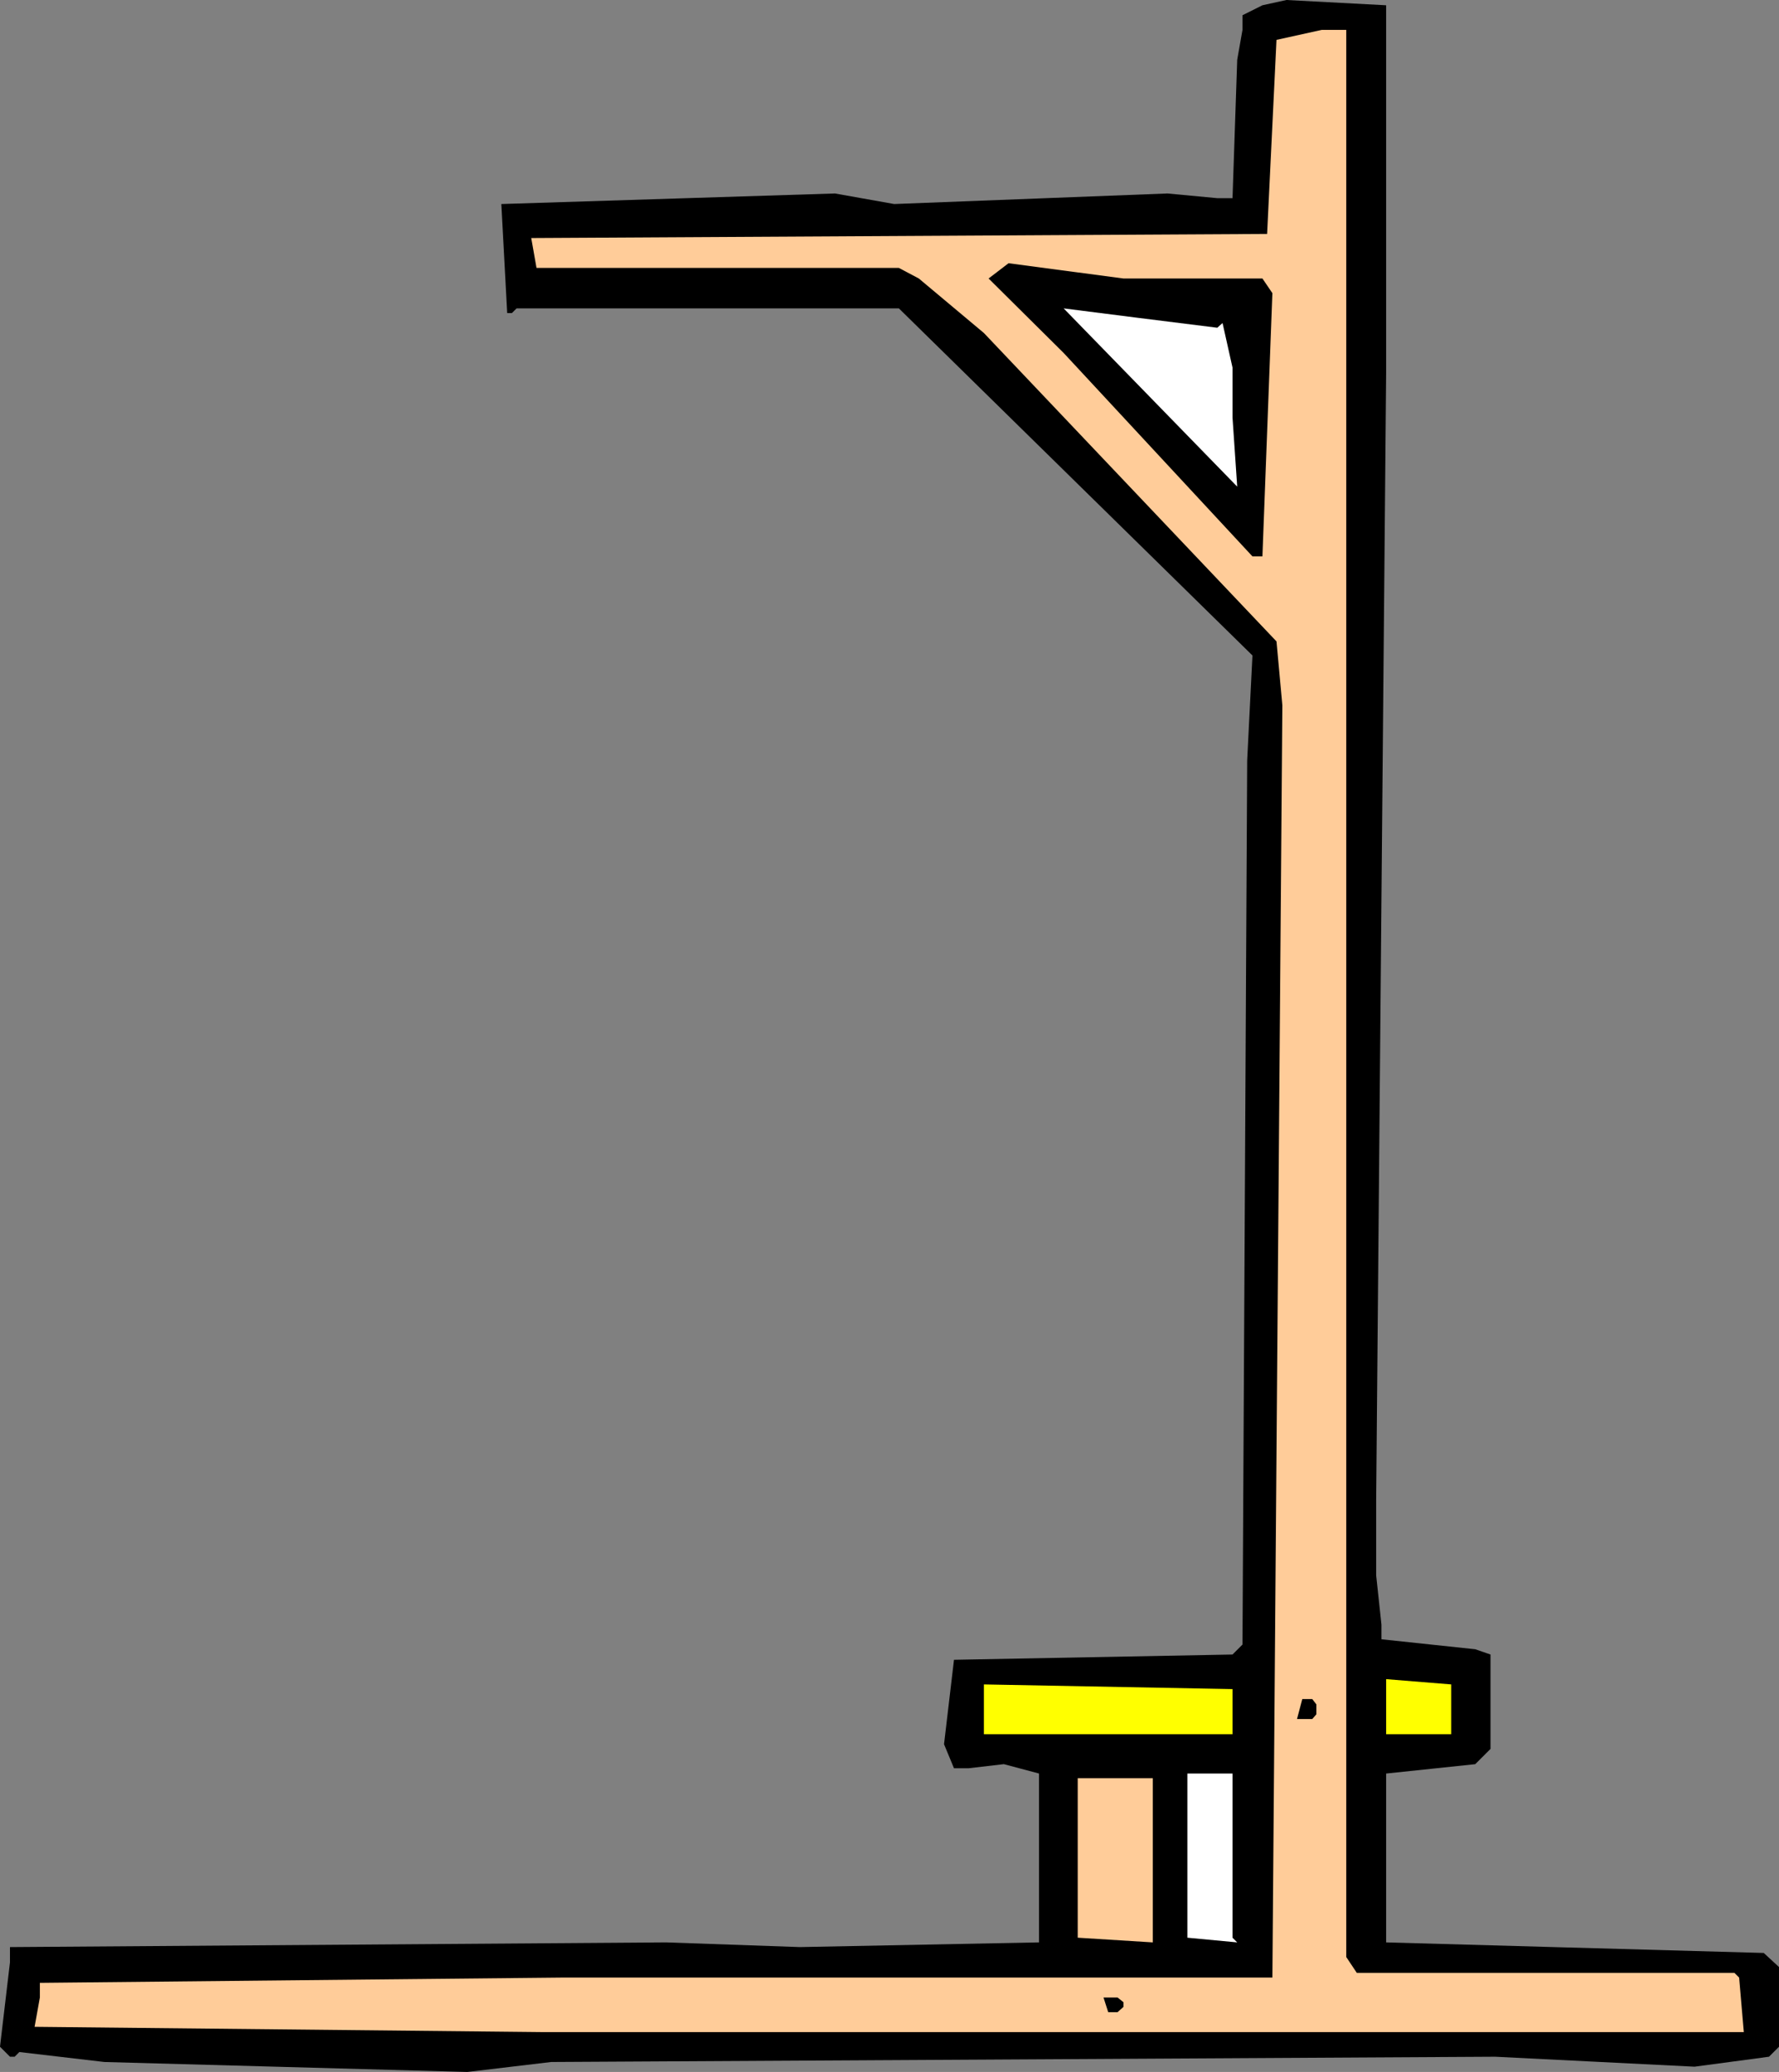
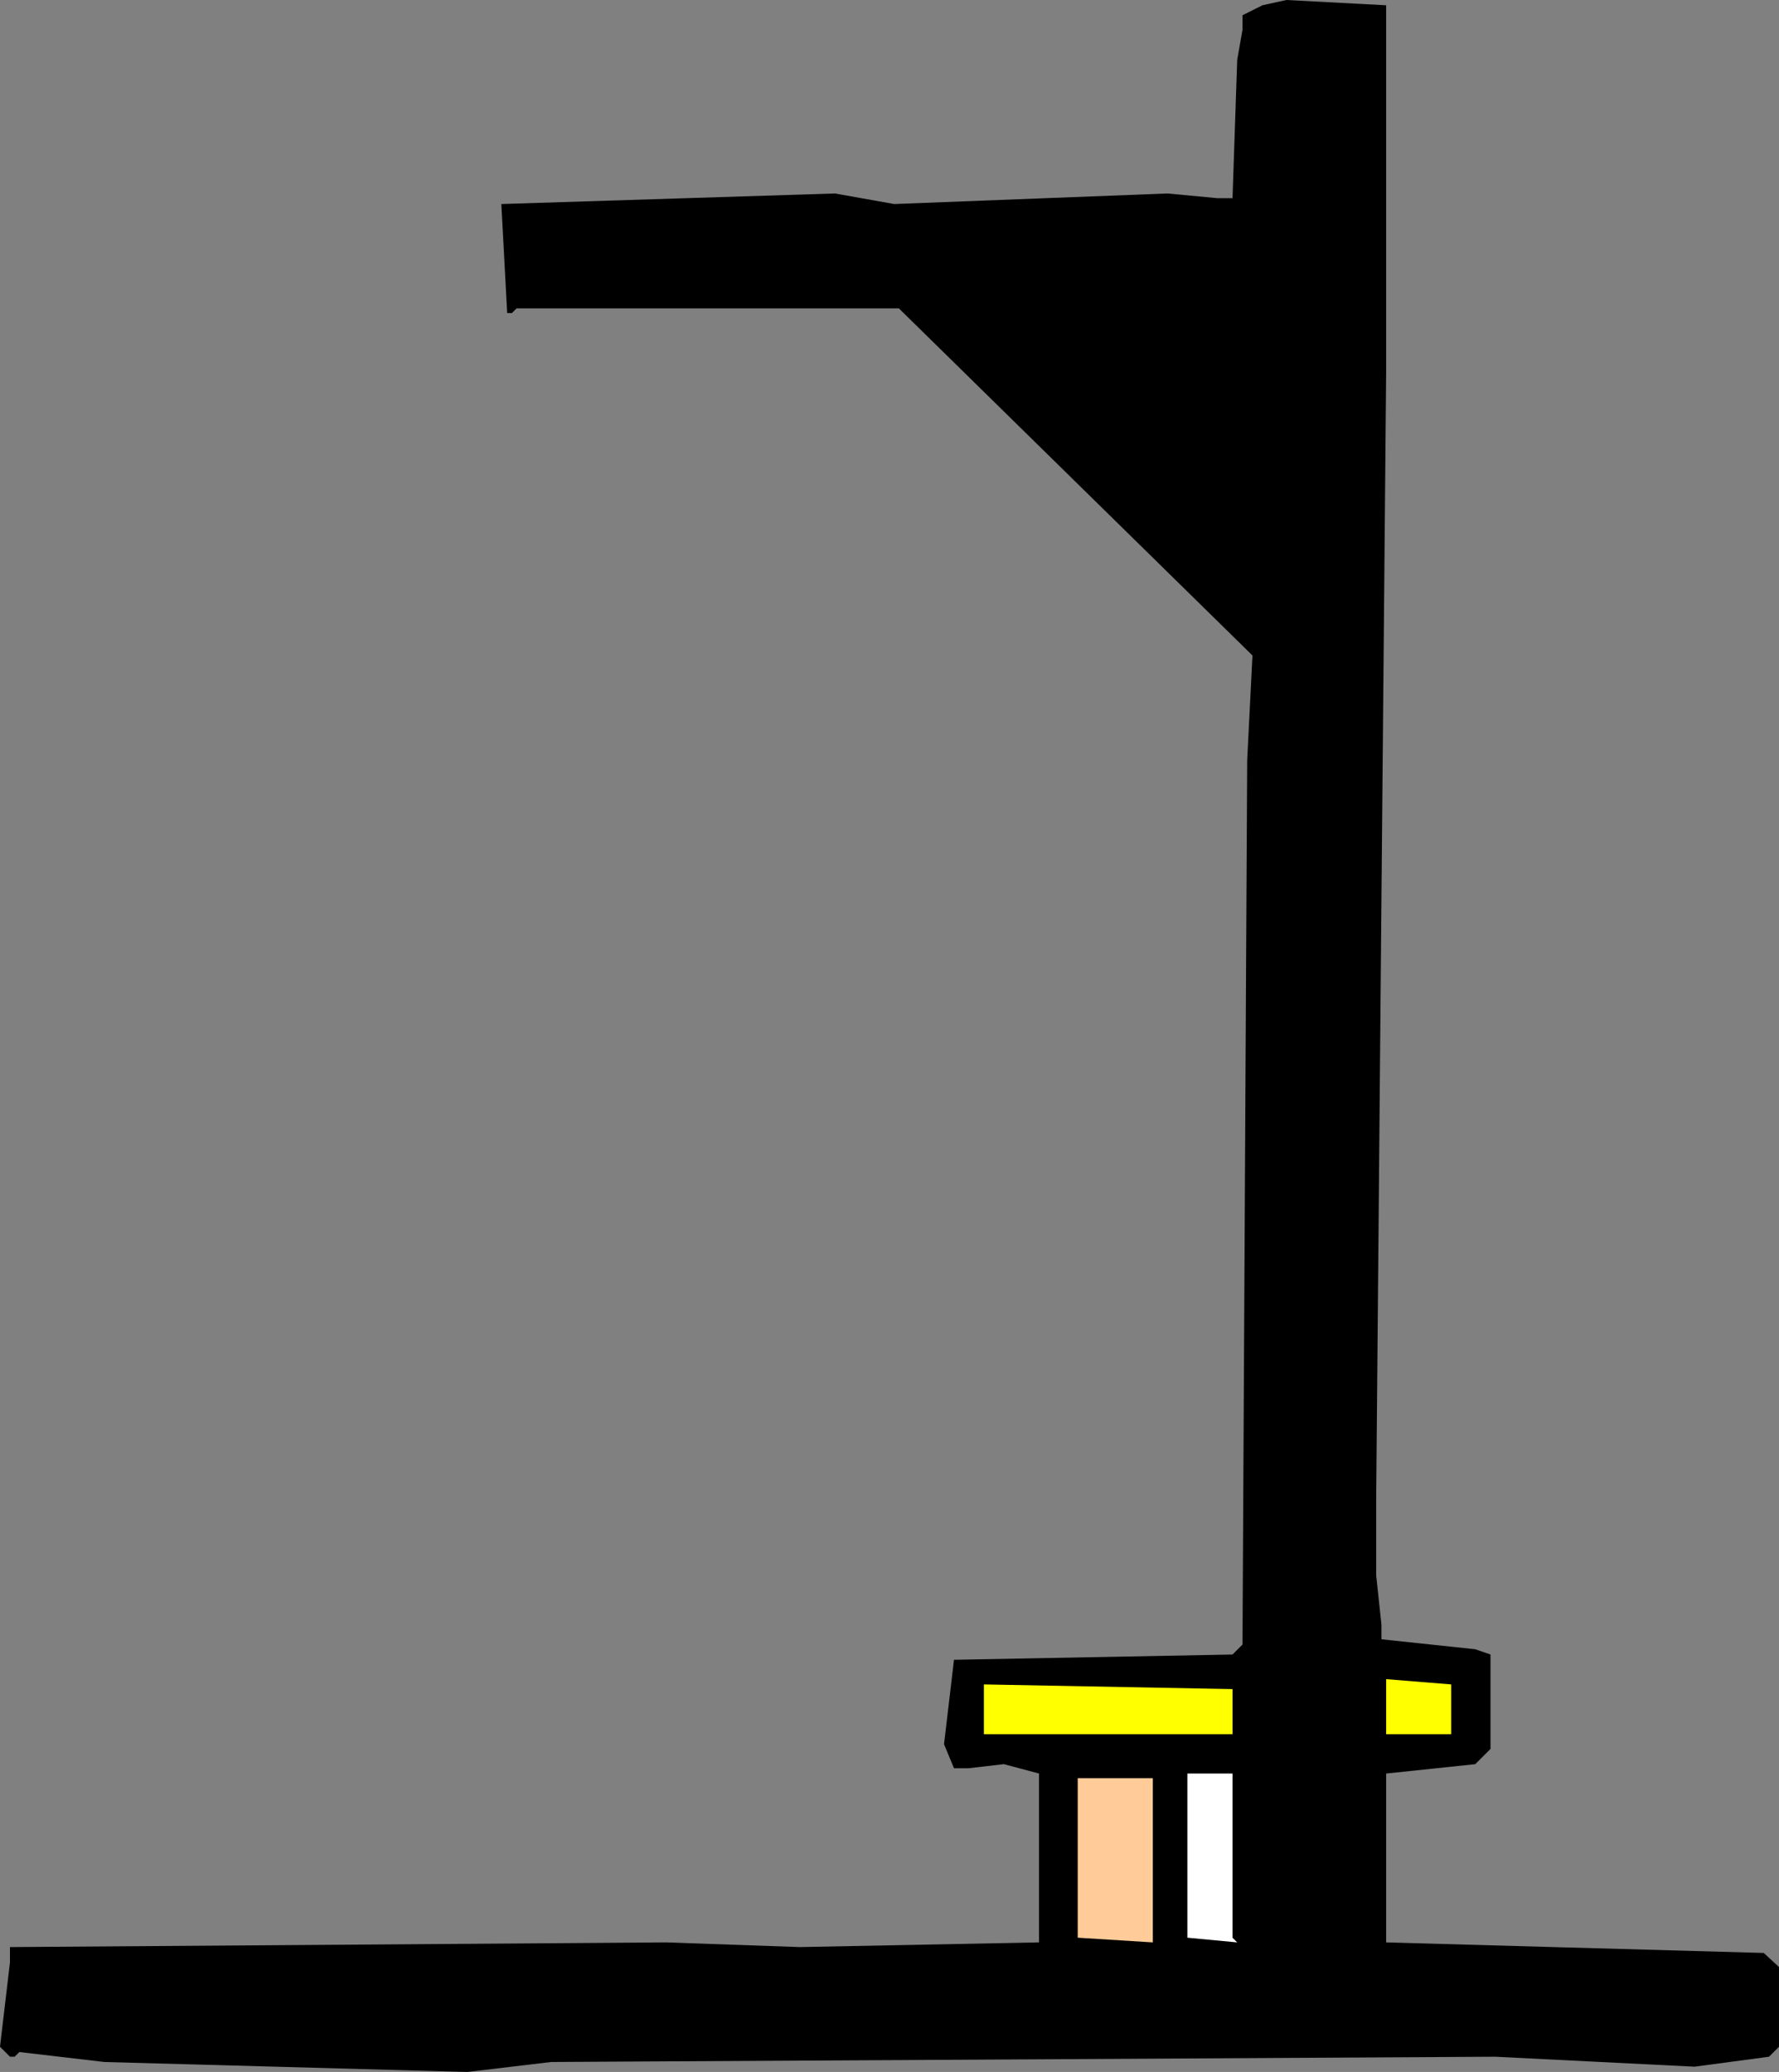
<svg xmlns="http://www.w3.org/2000/svg" xmlns:ns1="http://sodipodi.sourceforge.net/DTD/sodipodi-0.dtd" xmlns:ns2="http://www.inkscape.org/namespaces/inkscape" version="1.0" width="129.724mm" height="151.1mm" id="svg10" ns1:docname="Other 31.wmf">
  <rect width="100%" height="100%" fill="#808080" stroke="none" />
  <ns1:namedview id="namedview10" pagecolor="#ffffff" bordercolor="#000000" borderopacity="0.25" ns2:showpageshadow="2" ns2:pageopacity="0.0" ns2:pagecheckerboard="0" ns2:deskcolor="#d1d1d1" ns2:document-units="mm" />
  <defs id="defs1">
    <pattern id="WMFhbasepattern" patternUnits="userSpaceOnUse" width="6" height="6" x="0" y="0" />
  </defs>
  <path style="fill:#000000;fill-opacity:1;fill-rule:evenodd;stroke:none" d="m 382.022,20.684 v 82.092 l -1.293,145.115 -1.454,165.638 v 20.684 l 1.454,13.574 v 4.04 l 25.856,2.747 4.202,1.454 v 26.017 l -4.202,4.202 -24.563,2.586 v 46.54 l 104.07,2.909 4.202,3.878 v 21.977 l -2.747,2.747 -20.523,2.747 -54.944,-2.747 -260.176,1.454 -23.109,2.747 -100.03,-2.747 -23.432,-2.747 -1.293,1.293 H 2.747 L 0,564.137 2.747,540.867 v -4.202 l 180.83,-1.293 36.845,1.293 65.933,-1.293 v -46.54 l -9.696,-2.586 -9.696,1.131 h -4.04 l -2.747,-6.626 2.747,-23.27 76.76,-1.454 2.747,-2.747 1.293,-243.689 1.454,-28.926 -97.445,-95.666 H 142.369 l -1.293,1.293 h -1.293 l -1.616,-30.057 91.95,-2.909 16.322,2.909 75.306,-2.909 13.736,1.293 h 4.202 l 1.293,-38.137 1.454,-8.241 v -4.04 L 347.924,1.454 354.55,0 382.022,1.454 Z" id="path1" />
-   <path style="fill:#ffcc99;fill-opacity:1;fill-rule:evenodd;stroke:none" d="m 371.033,405.287 v 134.126 l 2.909,4.363 h 104.07 l 1.293,1.293 1.293,15.029 H 149.318 L 9.534,558.643 10.989,550.563 v -4.04 L 154.651,545.069 H 350.672 l 2.747,-350.667 -1.616,-17.614 -80.638,-85 -17.938,-15.029 -5.494,-2.909 h -99.869 l -1.454,-8.241 202.808,-1.131 2.586,-53.489 12.443,-2.747 h 6.787 z" id="path2" />
-   <path style="fill:#000000;fill-opacity:1;fill-rule:evenodd;stroke:none" d="m 347.924,76.759 2.747,4.04 -2.747,72.557 h -2.747 l -52.035,-56.074 -20.685,-20.523 5.494,-4.202 31.674,4.202 z" id="path3" />
-   <path style="fill:#ffffff;fill-opacity:1;fill-rule:evenodd;stroke:none" d="m 335.481,90.333 1.454,-1.293 2.747,12.281 v 13.736 l 1.293,19.069 -47.834,-49.126 20.362,2.586 z" id="path4" />
  <path style="fill:#ffff00;fill-opacity:1;fill-rule:evenodd;stroke:none" d="m 399.96,478.006 h -17.938 v -15.19 l 17.938,1.454 z" id="path5" />
  <path style="fill:#ffff00;fill-opacity:1;fill-rule:evenodd;stroke:none" d="m 339.683,478.006 h -68.518 v -13.736 l 68.518,1.293 z" id="path6" />
  <path style="fill:#000000;fill-opacity:1;fill-rule:evenodd;stroke:none" d="m 362.792,469.764 v 2.747 l -1.131,1.293 h -4.202 l 1.454,-5.494 h 2.747 z" id="path7" />
  <path style="fill:#ffffff;fill-opacity:1;fill-rule:evenodd;stroke:none" d="m 339.683,534.08 1.293,1.293 -13.736,-1.293 v -45.247 h 12.443 z" id="path8" />
  <path style="fill:#ffcc99;fill-opacity:1;fill-rule:evenodd;stroke:none" d="m 317.705,535.373 -20.685,-1.293 v -43.955 h 20.685 z" id="path9" />
  <path style="fill:#000000;fill-opacity:1;fill-rule:evenodd;stroke:none" d="m 309.625,551.856 v 1.293 l -1.616,1.454 h -2.586 l -1.293,-4.04 h 3.878 z" id="path10" />
</svg>